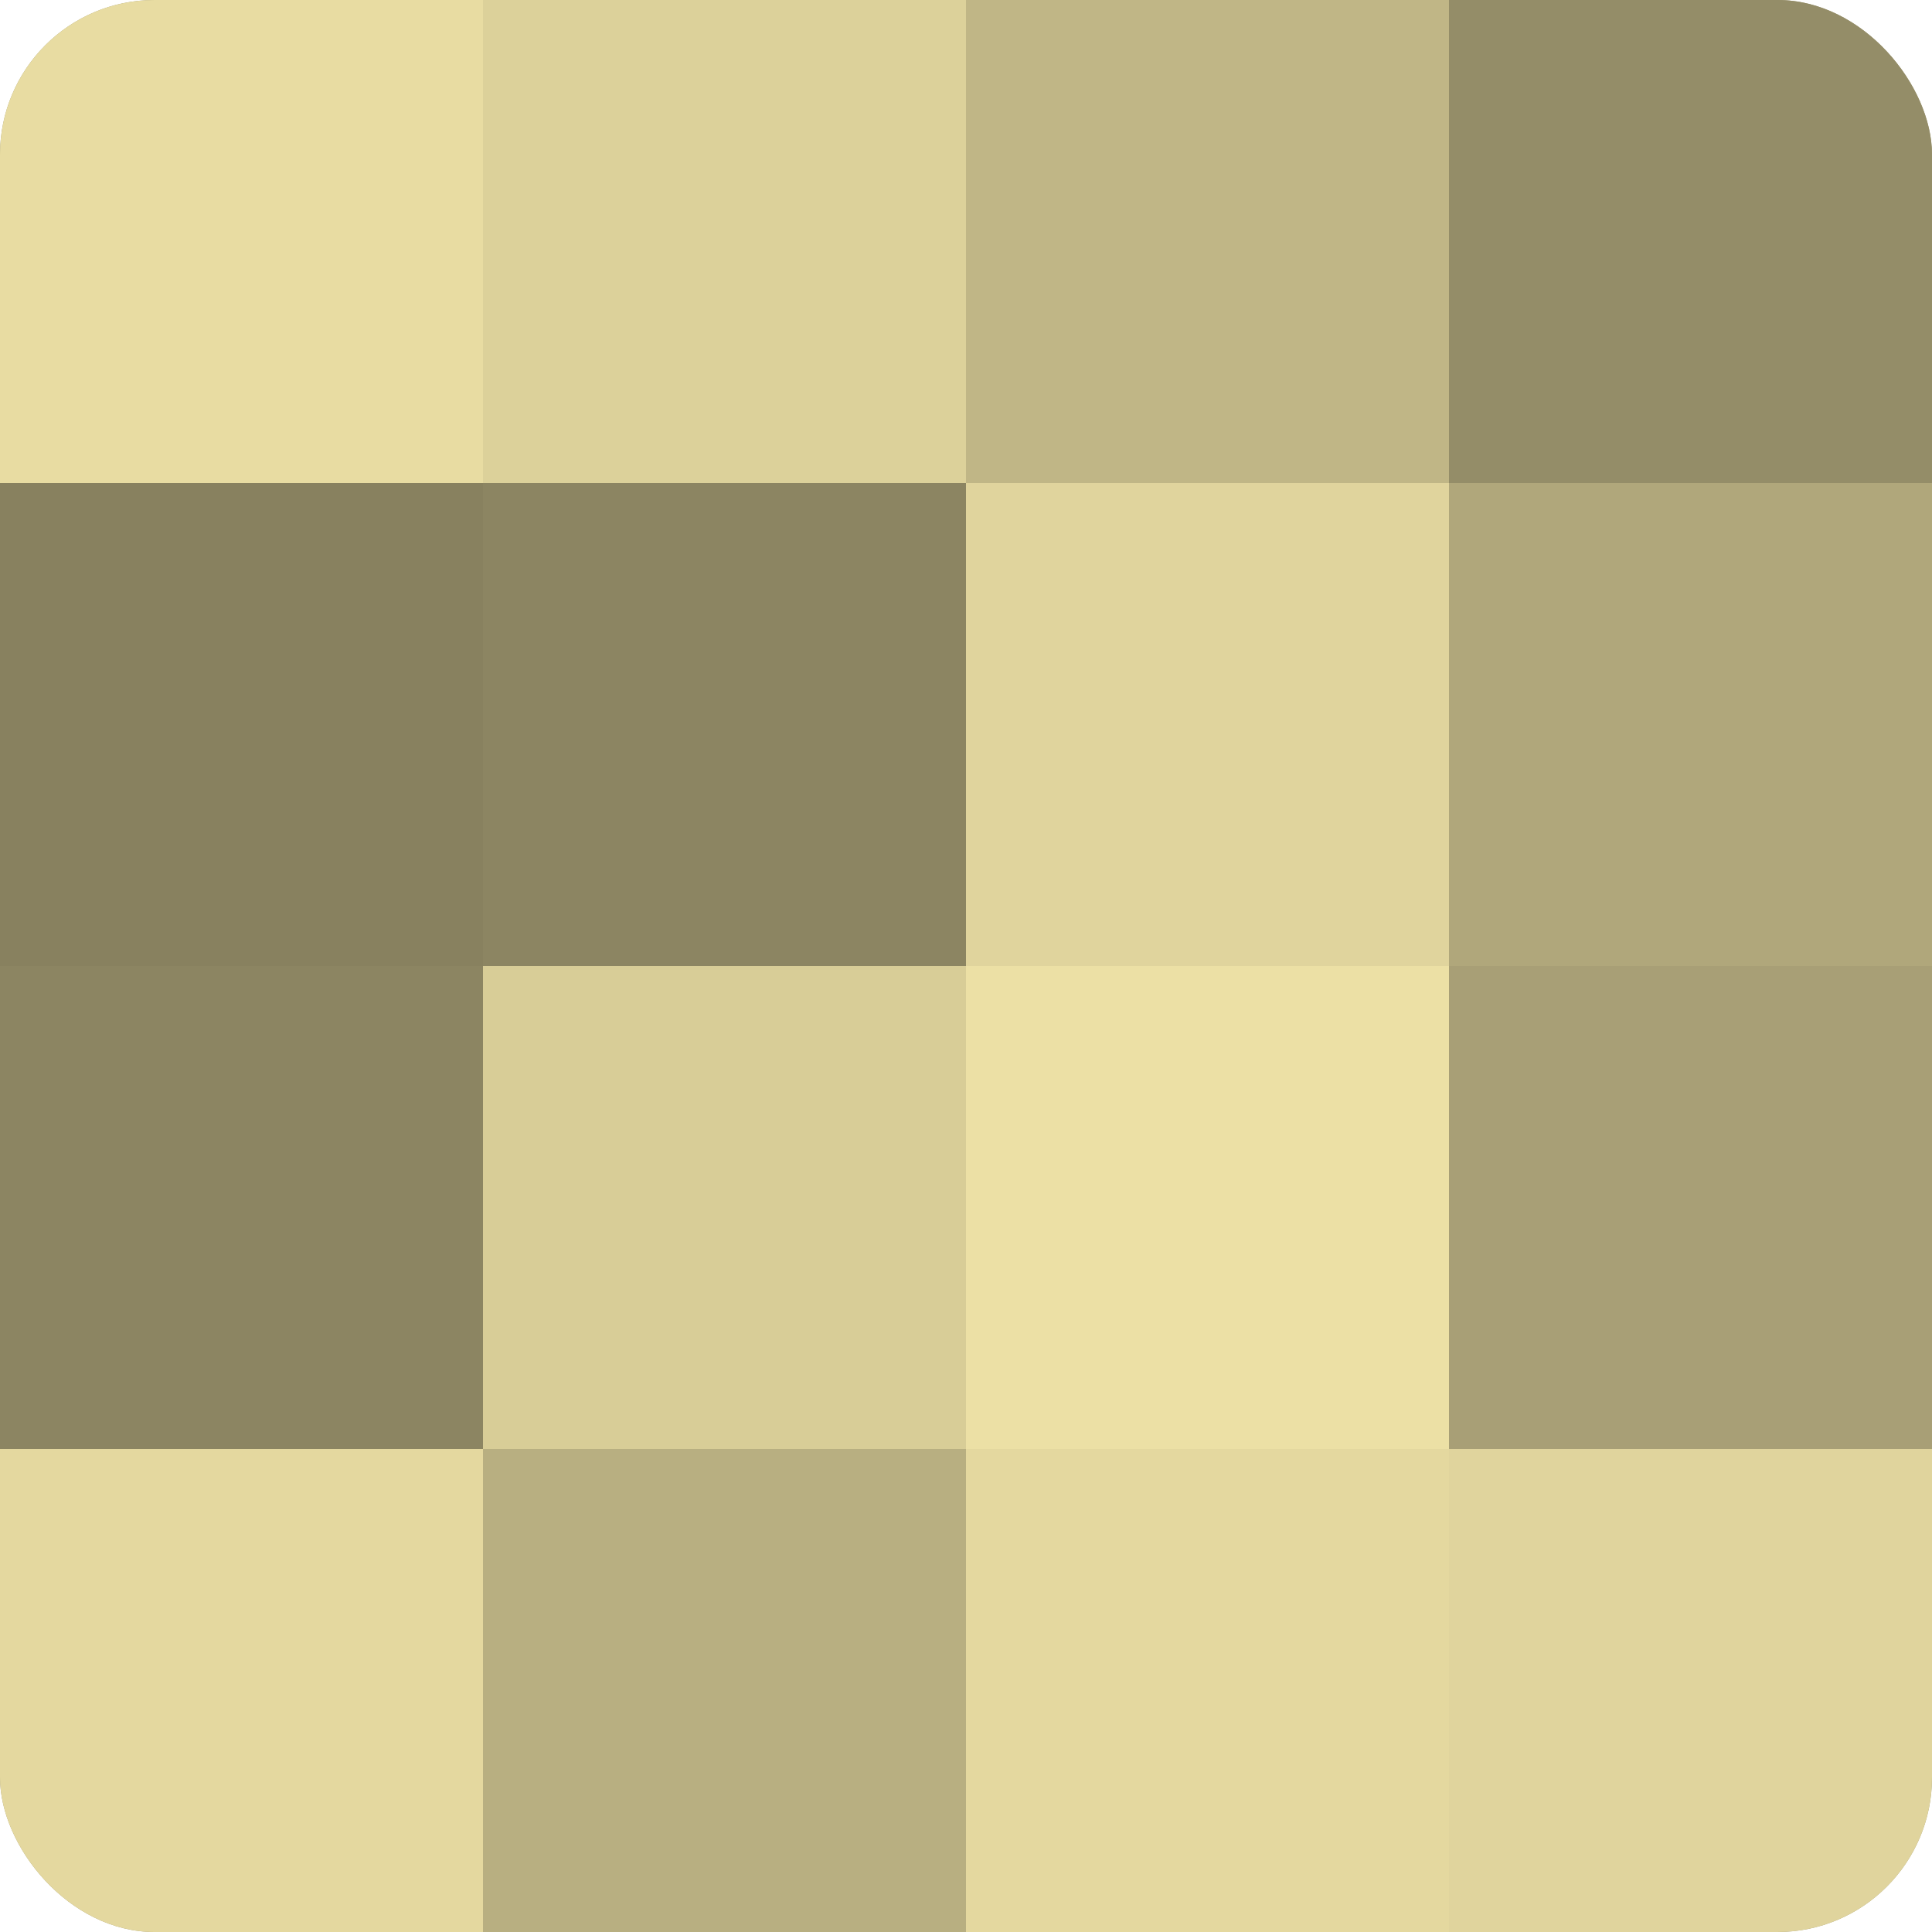
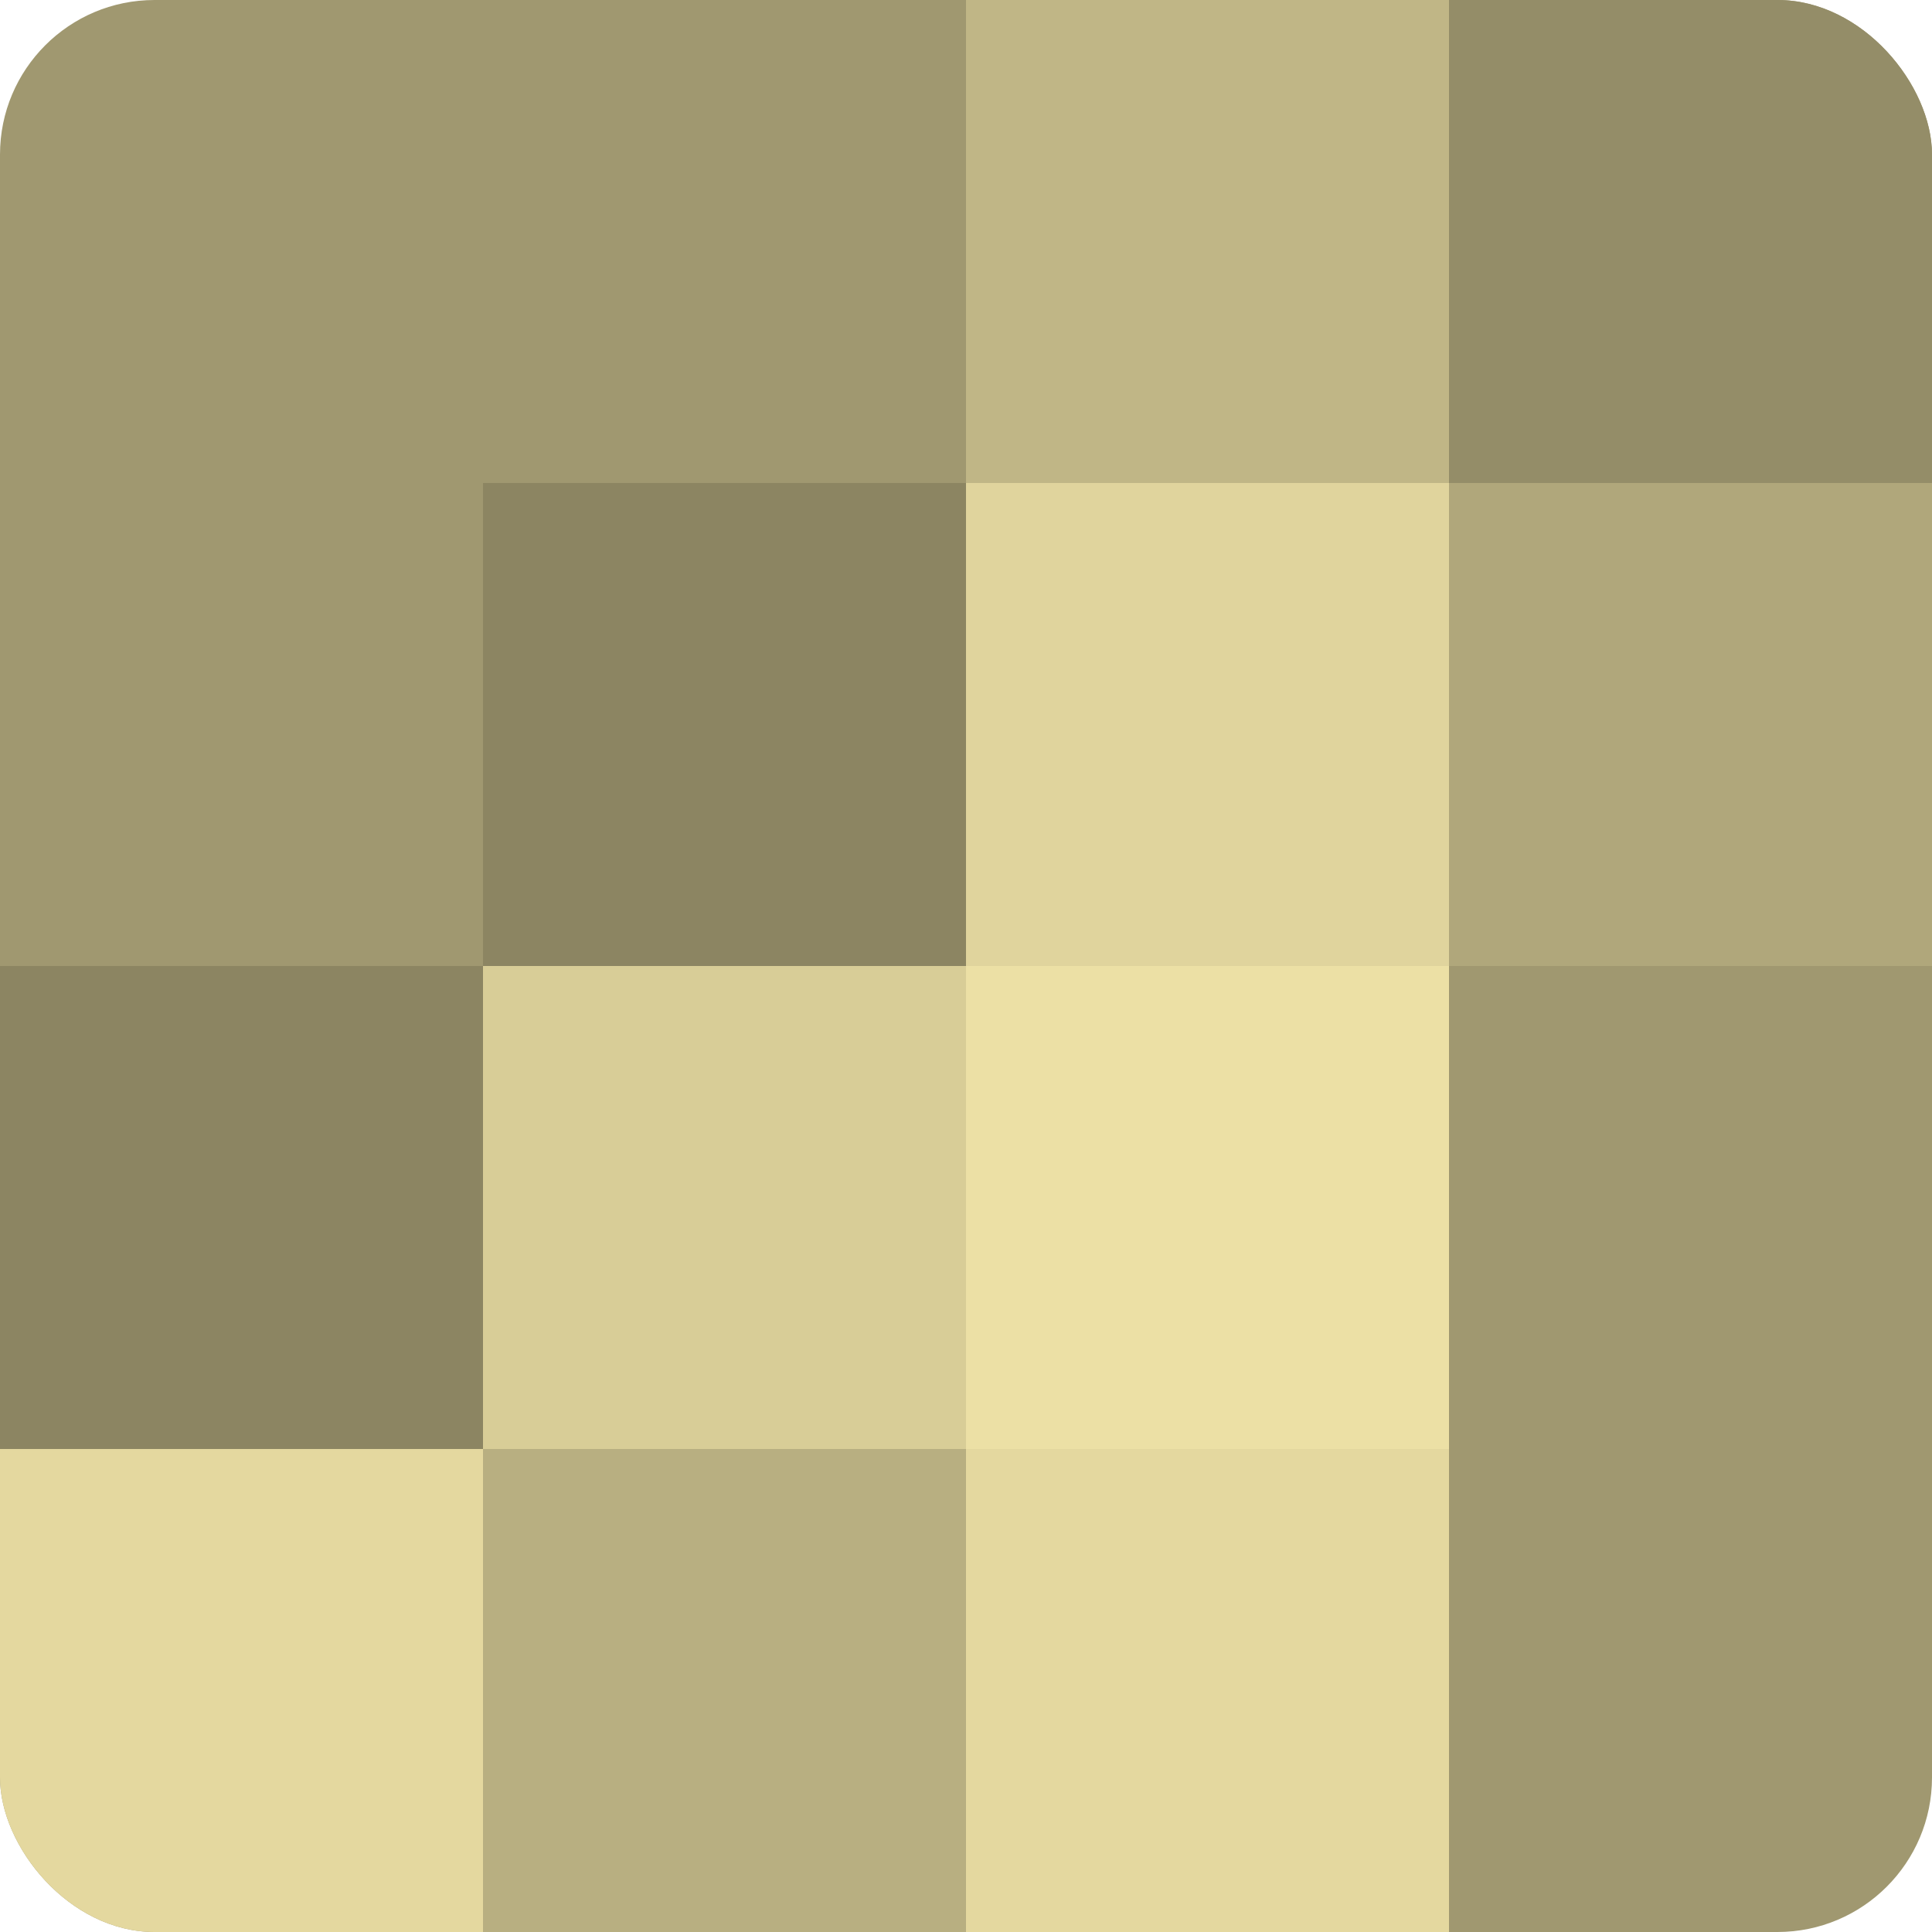
<svg xmlns="http://www.w3.org/2000/svg" width="60" height="60" viewBox="0 0 100 100" preserveAspectRatio="xMidYMid meet">
  <defs>
    <clipPath id="c" width="100" height="100">
      <rect width="100" height="100" rx="8" ry="8" />
    </clipPath>
  </defs>
  <g clip-path="url(#c)">
    <rect width="100" height="100" fill="#a09870" />
-     <rect width="25" height="25" fill="#e8dca2" />
-     <rect y="25" width="25" height="25" fill="#88815f" />
    <rect y="50" width="25" height="25" fill="#8c8562" />
    <rect y="75" width="25" height="25" fill="#e4d89f" />
-     <rect x="25" width="25" height="25" fill="#dcd19a" />
    <rect x="25" y="25" width="25" height="25" fill="#8c8562" />
    <rect x="25" y="50" width="25" height="25" fill="#d8cd97" />
    <rect x="25" y="75" width="25" height="25" fill="#b8af81" />
    <rect x="50" width="25" height="25" fill="#c0b686" />
    <rect x="50" y="25" width="25" height="25" fill="#e0d49d" />
    <rect x="50" y="50" width="25" height="25" fill="#ece0a5" />
    <rect x="50" y="75" width="25" height="25" fill="#e4d89f" />
    <rect x="75" width="25" height="25" fill="#948d68" />
    <rect x="75" y="25" width="25" height="25" fill="#b0a77b" />
-     <rect x="75" y="50" width="25" height="25" fill="#a89f76" />
-     <rect x="75" y="75" width="25" height="25" fill="#e0d49d" />
  </g>
</svg>